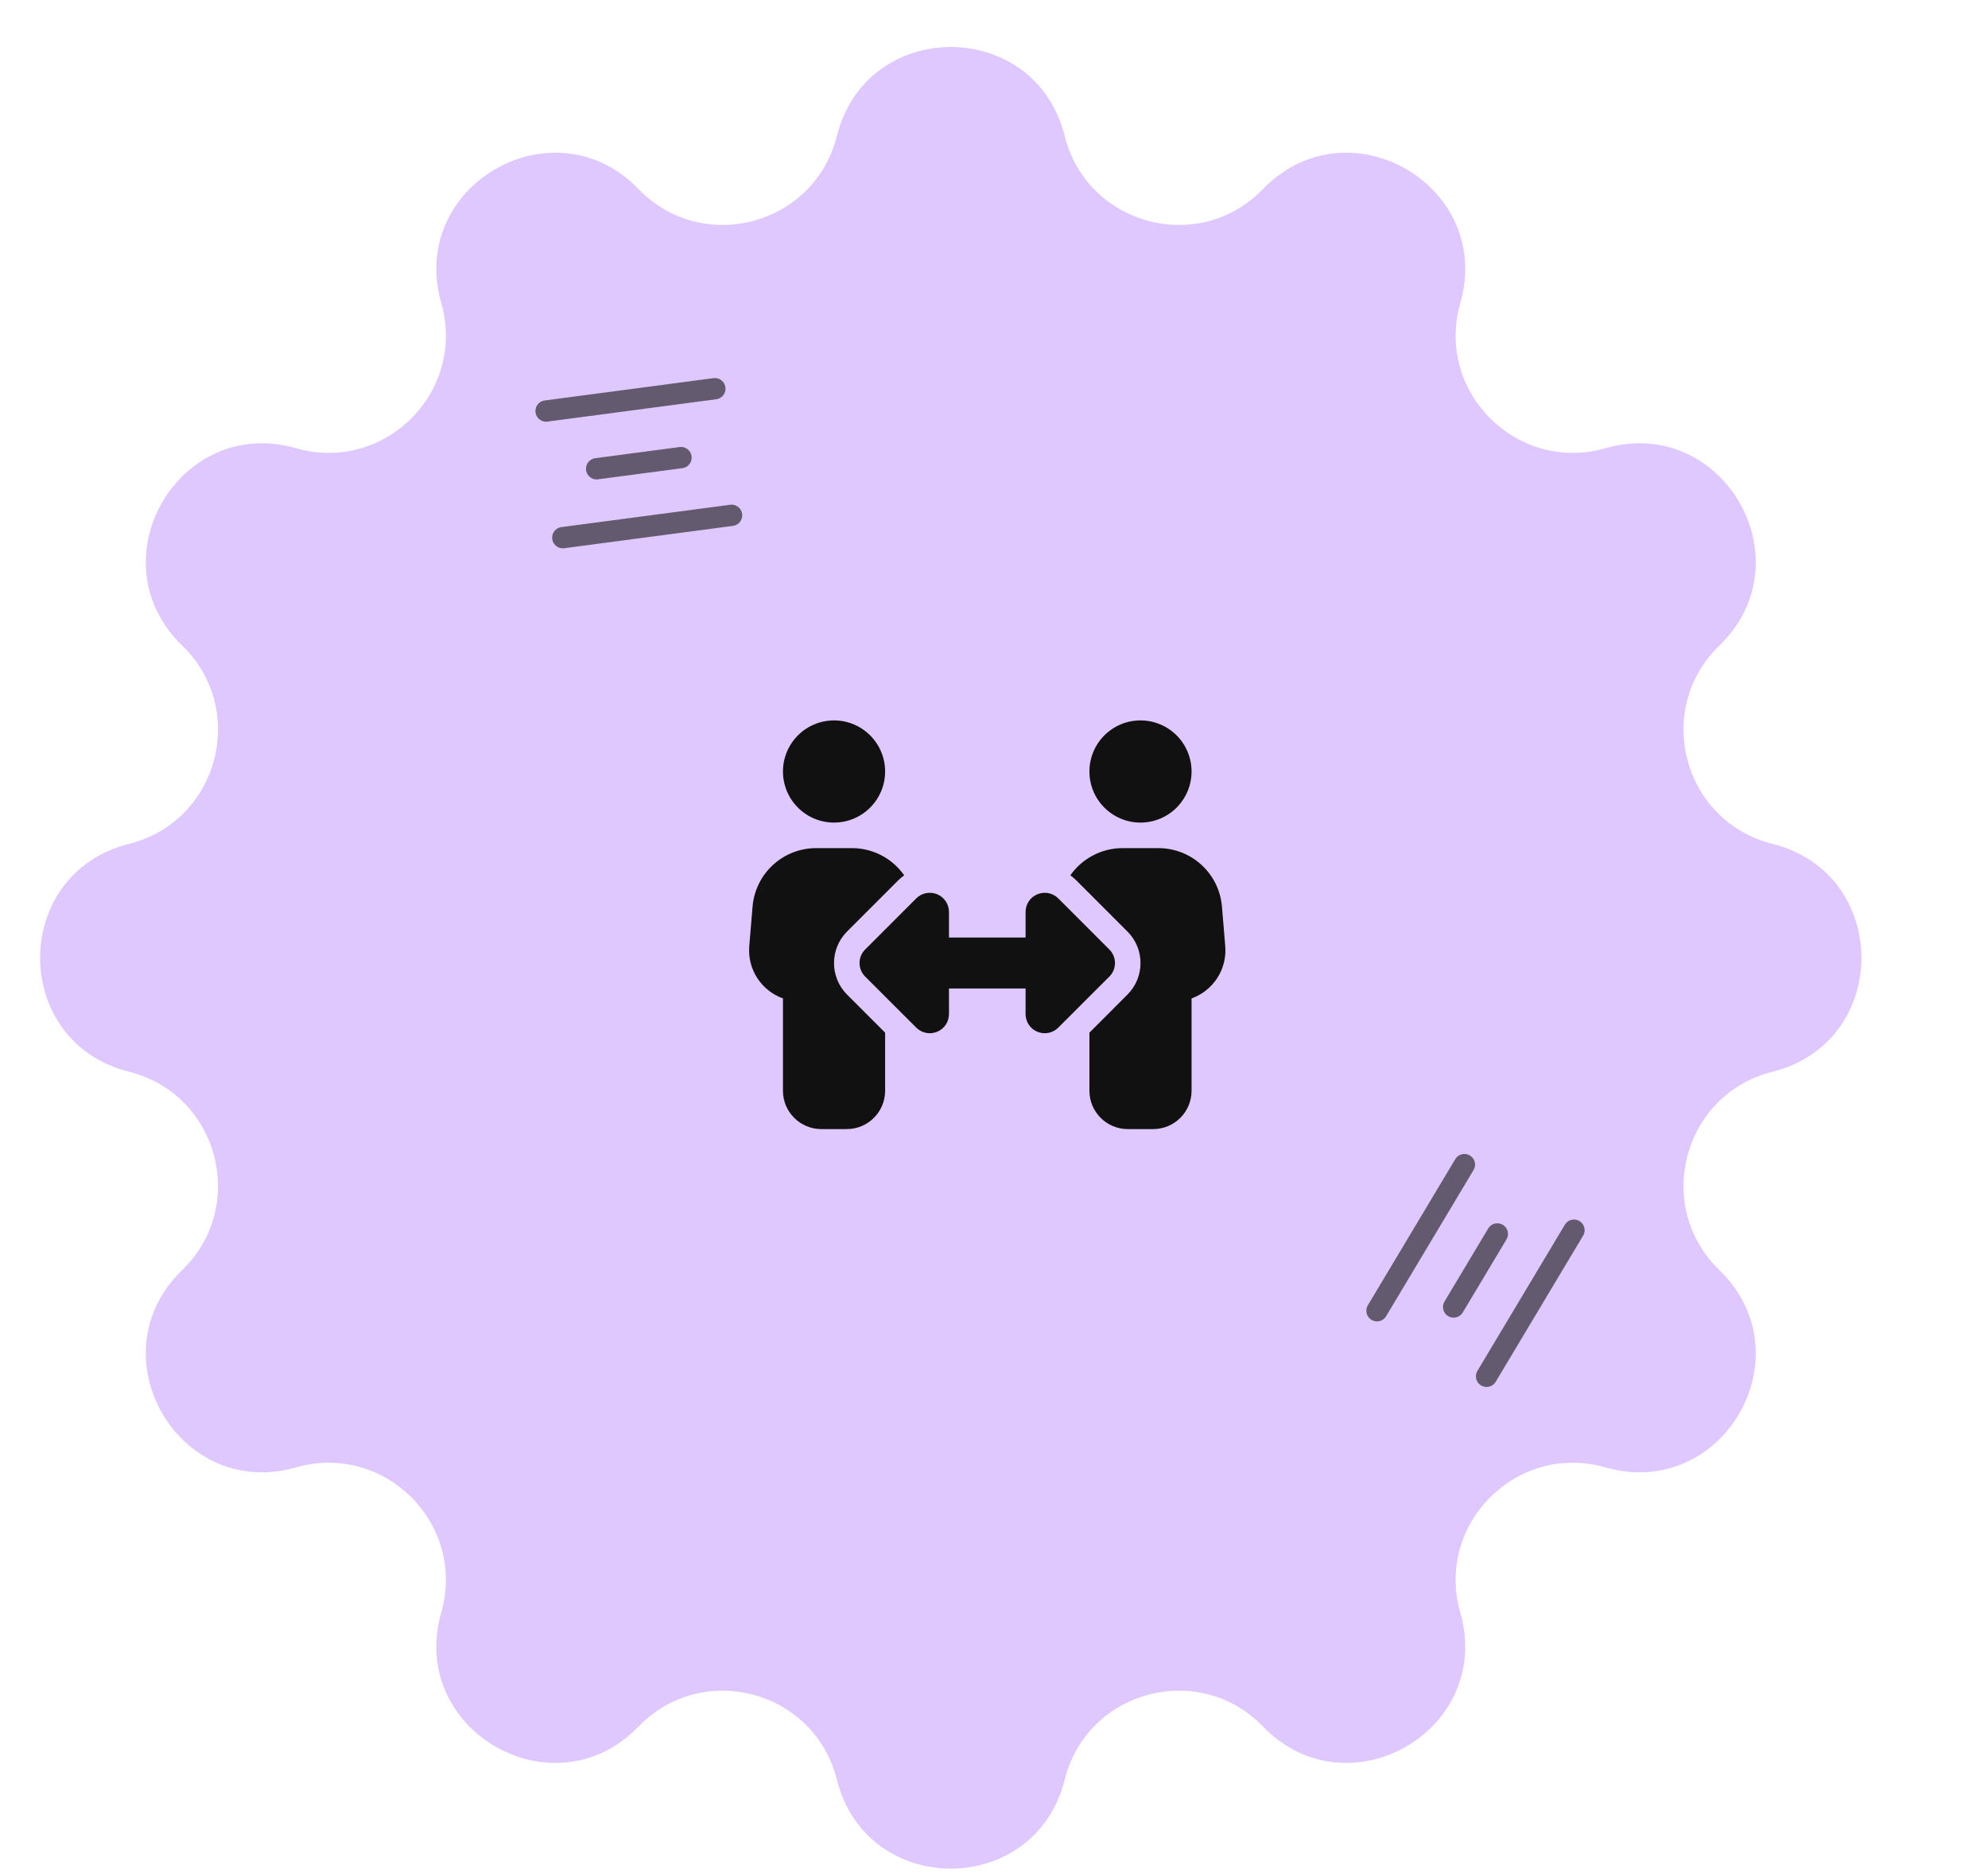
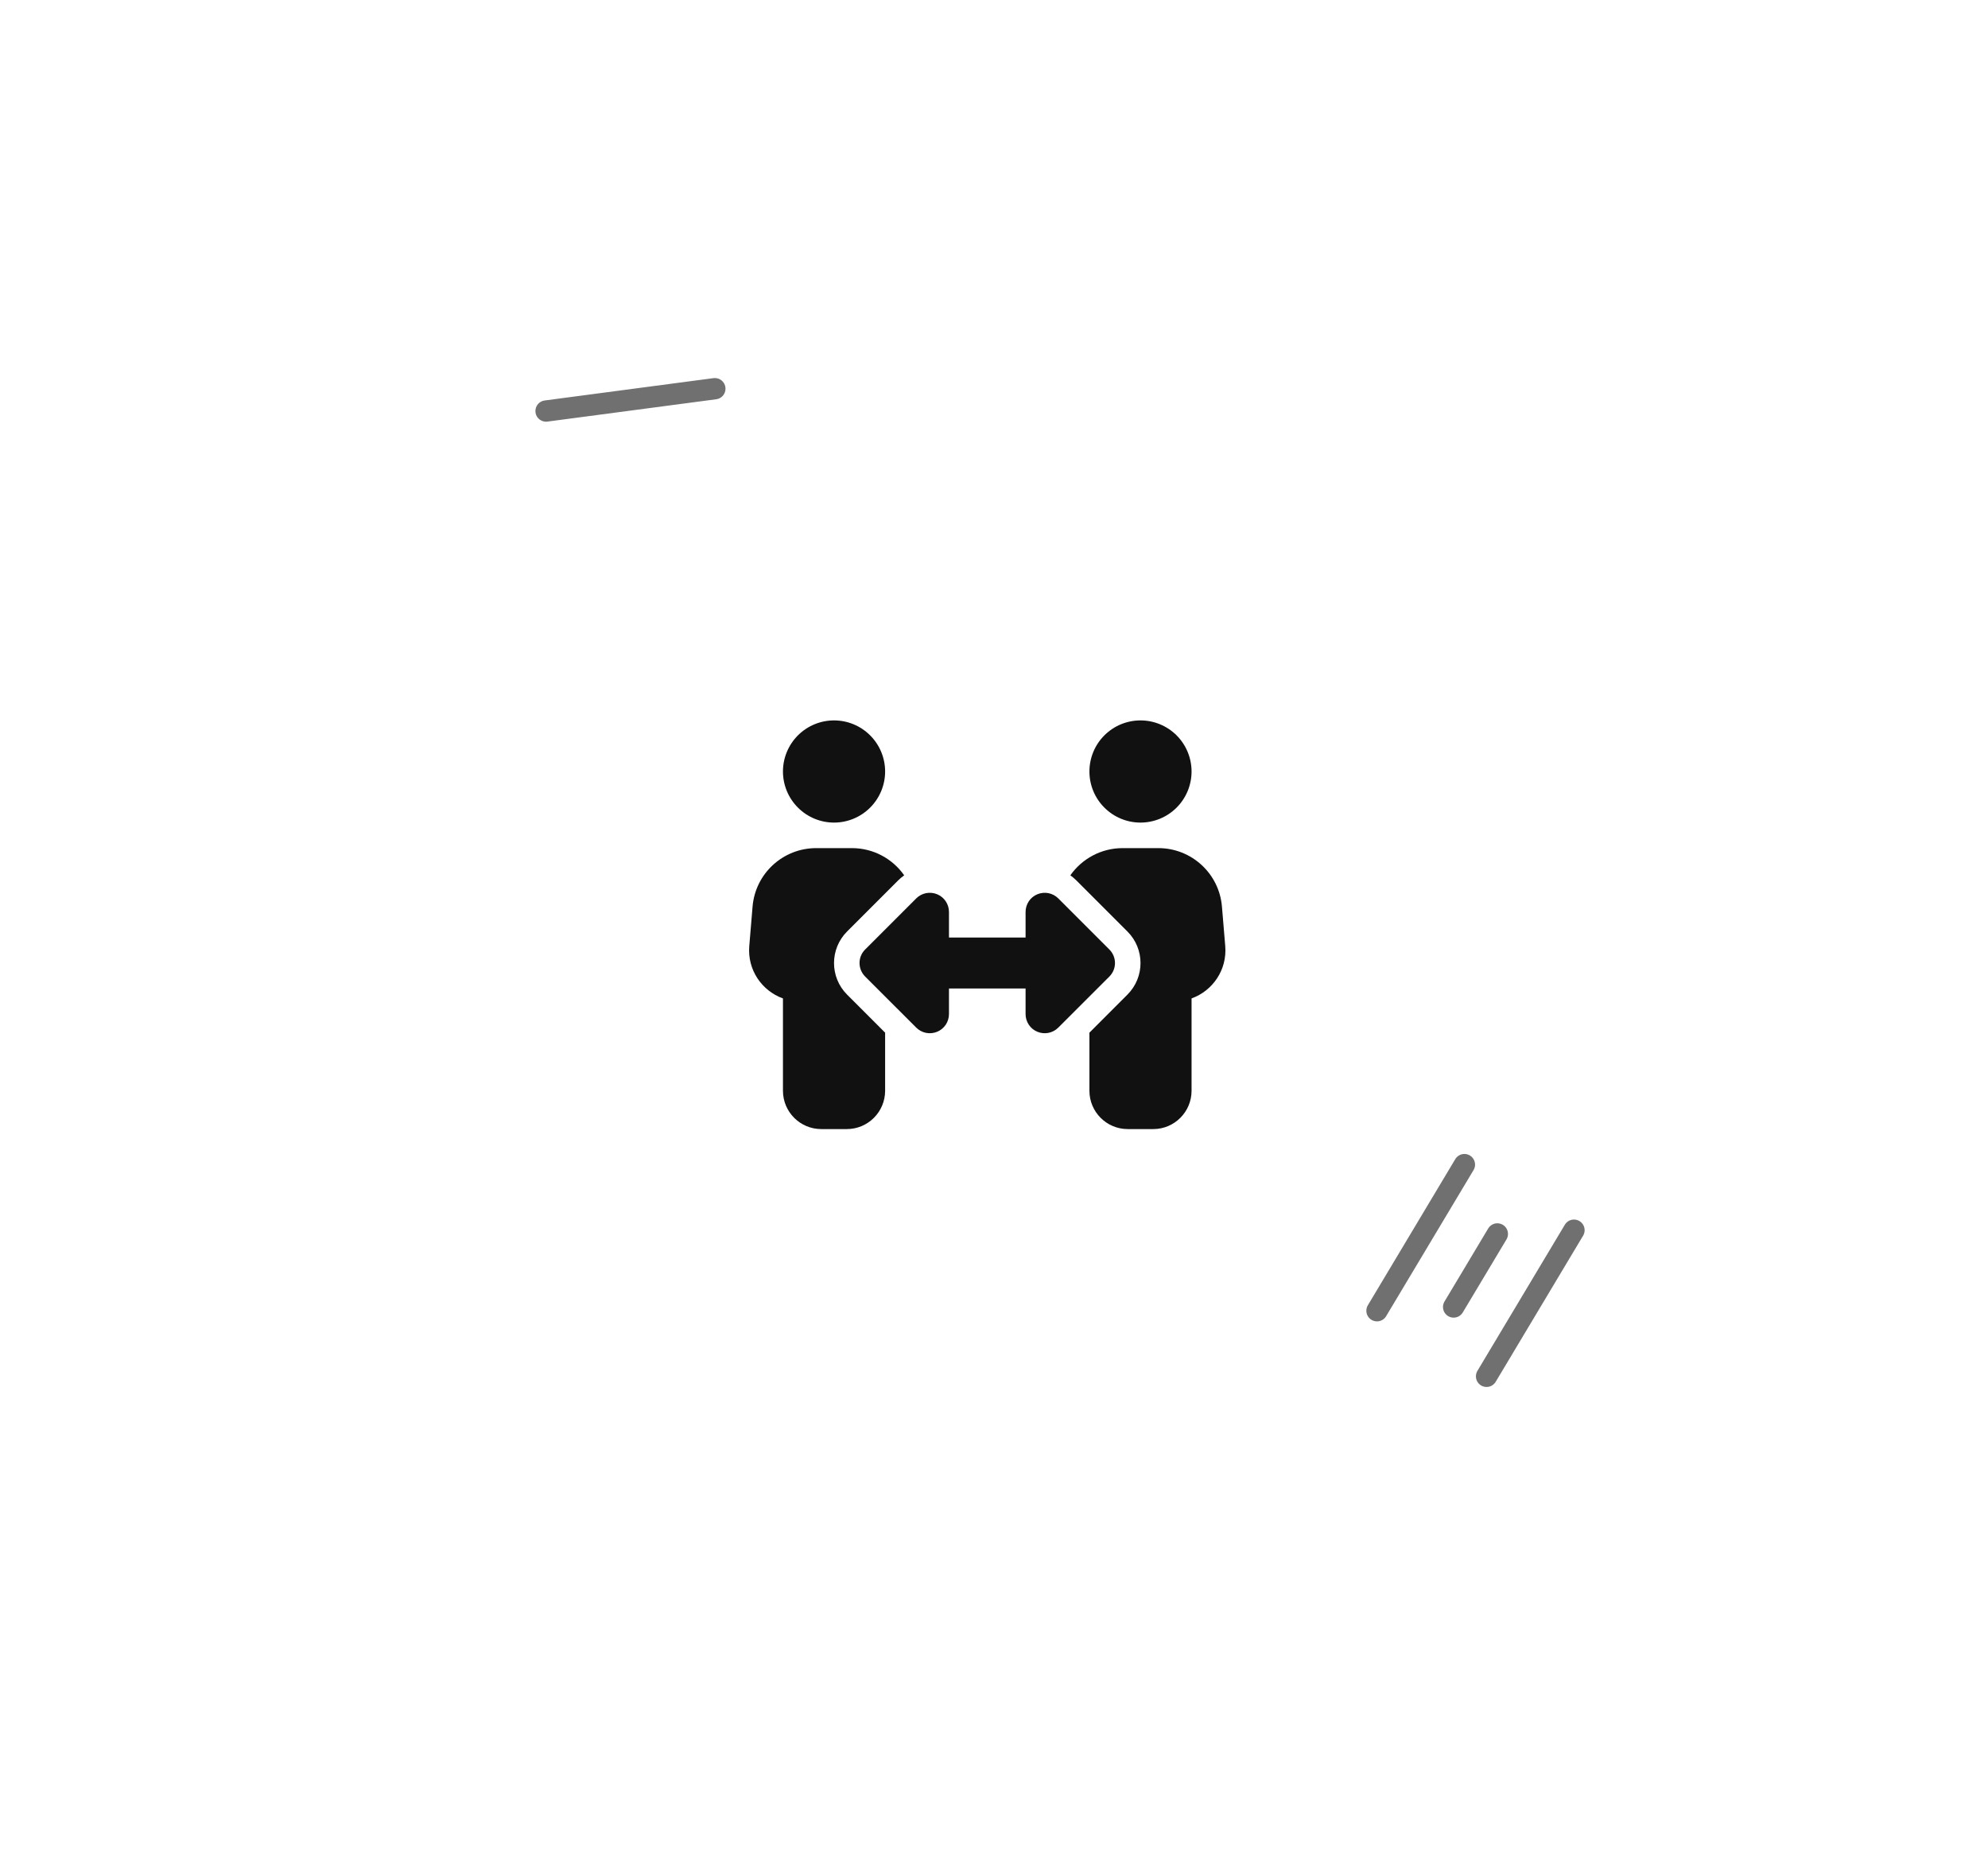
<svg xmlns="http://www.w3.org/2000/svg" width="69" height="65" viewBox="0 0 69 65" fill="none">
-   <path d="M29.046 4.717C30.076 0.602 35.924 0.602 36.954 4.717V4.717C37.73 7.819 41.613 8.86 43.837 6.561V6.561C46.786 3.513 51.85 6.437 50.685 10.515V10.515C49.806 13.59 52.649 16.432 55.723 15.554V15.554C59.802 14.388 62.726 19.453 59.677 22.402V22.402C57.379 24.625 58.419 28.508 61.521 29.285V29.285C65.636 30.315 65.636 36.162 61.521 37.192V37.192C58.419 37.969 57.379 41.852 59.677 44.075V44.075C62.726 47.025 59.802 52.089 55.723 50.923V50.923C52.649 50.045 49.806 52.888 50.685 55.962V55.962C51.85 60.041 46.786 62.965 43.837 59.916V59.916C41.613 57.618 37.73 58.658 36.954 61.76V61.76C35.924 65.875 30.076 65.875 29.046 61.76V61.76C28.27 58.658 24.387 57.618 22.163 59.916V59.916C19.214 62.965 14.149 60.041 15.315 55.962V55.962C16.194 52.888 13.351 50.045 10.276 50.923V50.923C6.198 52.089 3.274 47.025 6.323 44.075V44.075C8.621 41.852 7.58 37.969 4.478 37.192V37.192C0.363 36.162 0.363 30.315 4.478 29.285V29.285C7.58 28.508 8.621 24.625 6.323 22.402V22.402C3.274 19.453 6.198 14.388 10.276 15.554V15.554C13.351 16.432 16.194 13.59 15.315 10.515V10.515C14.149 6.437 19.214 3.513 22.163 6.561V6.561C24.387 8.86 28.27 7.819 29.046 4.717V4.717Z" fill="#DFC8FE" />
  <path d="M18.953 14.264L24.811 13.489" stroke="#111111" stroke-opacity="0.6" stroke-width="0.739" stroke-linecap="round" />
-   <path d="M20.708 16.267L23.637 15.88" stroke="#111111" stroke-opacity="0.6" stroke-width="0.739" stroke-linecap="round" />
-   <path d="M19.534 18.658L25.392 17.883" stroke="#111111" stroke-opacity="0.6" stroke-width="0.739" stroke-linecap="round" />
  <path d="M47.793 45.486L50.827 40.415" stroke="#111111" stroke-opacity="0.6" stroke-width="0.739" stroke-linecap="round" />
  <path d="M50.453 45.356L51.97 42.821" stroke="#111111" stroke-opacity="0.6" stroke-width="0.739" stroke-linecap="round" />
  <path d="M51.596 47.762L54.63 42.691" stroke="#111111" stroke-opacity="0.6" stroke-width="0.739" stroke-linecap="round" />
  <path d="M27.175 26.773C27.175 26.303 27.362 25.852 27.695 25.519C28.027 25.187 28.478 25 28.948 25C29.418 25 29.869 25.187 30.201 25.519C30.534 25.852 30.721 26.303 30.721 26.773C30.721 27.243 30.534 27.694 30.201 28.026C29.869 28.359 29.418 28.546 28.948 28.546C28.478 28.546 28.027 28.359 27.695 28.026C27.362 27.694 27.175 27.243 27.175 26.773ZM26.12 31.465C26.214 30.315 27.175 29.432 28.328 29.432H29.568C30.316 29.432 30.981 29.803 31.383 30.376C31.308 30.429 31.239 30.487 31.175 30.551L29.402 32.324C28.796 32.93 28.796 33.911 29.402 34.517L30.721 35.836V37.852C30.721 38.586 30.125 39.182 29.391 39.182H28.505C27.771 39.182 27.175 38.586 27.175 37.852V34.648C26.441 34.384 25.937 33.656 26.006 32.831L26.12 31.465ZM37.812 26.773C37.812 26.303 37.998 25.852 38.331 25.519C38.663 25.187 39.114 25 39.584 25C40.054 25 40.505 25.187 40.838 25.519C41.17 25.852 41.357 26.303 41.357 26.773C41.357 27.243 41.17 27.694 40.838 28.026C40.505 28.359 40.054 28.546 39.584 28.546C39.114 28.546 38.663 28.359 38.331 28.026C37.998 27.694 37.812 27.243 37.812 26.773ZM37.357 30.551C37.294 30.487 37.222 30.429 37.15 30.376C37.551 29.803 38.219 29.432 38.964 29.432H40.205C41.357 29.432 42.318 30.315 42.412 31.465L42.526 32.831C42.595 33.656 42.091 34.384 41.357 34.648V37.852C41.357 38.586 40.761 39.182 40.028 39.182H39.141C38.407 39.182 37.812 38.586 37.812 37.852V35.836L39.13 34.517C39.737 33.911 39.737 32.93 39.13 32.324L37.357 30.551ZM32.937 31.648V32.534H35.596V31.648C35.596 31.379 35.756 31.135 36.006 31.033C36.255 30.93 36.54 30.986 36.731 31.177L38.504 32.95C38.764 33.21 38.764 33.631 38.504 33.889L36.731 35.661C36.54 35.852 36.255 35.908 36.006 35.805C35.756 35.703 35.596 35.459 35.596 35.19V34.304H32.937V35.19C32.937 35.459 32.776 35.703 32.527 35.805C32.277 35.908 31.992 35.852 31.801 35.661L30.028 33.889C29.768 33.628 29.768 33.207 30.028 32.95L31.801 31.177C31.992 30.986 32.277 30.93 32.527 31.033C32.776 31.135 32.937 31.379 32.937 31.648Z" fill="#111111" />
</svg>